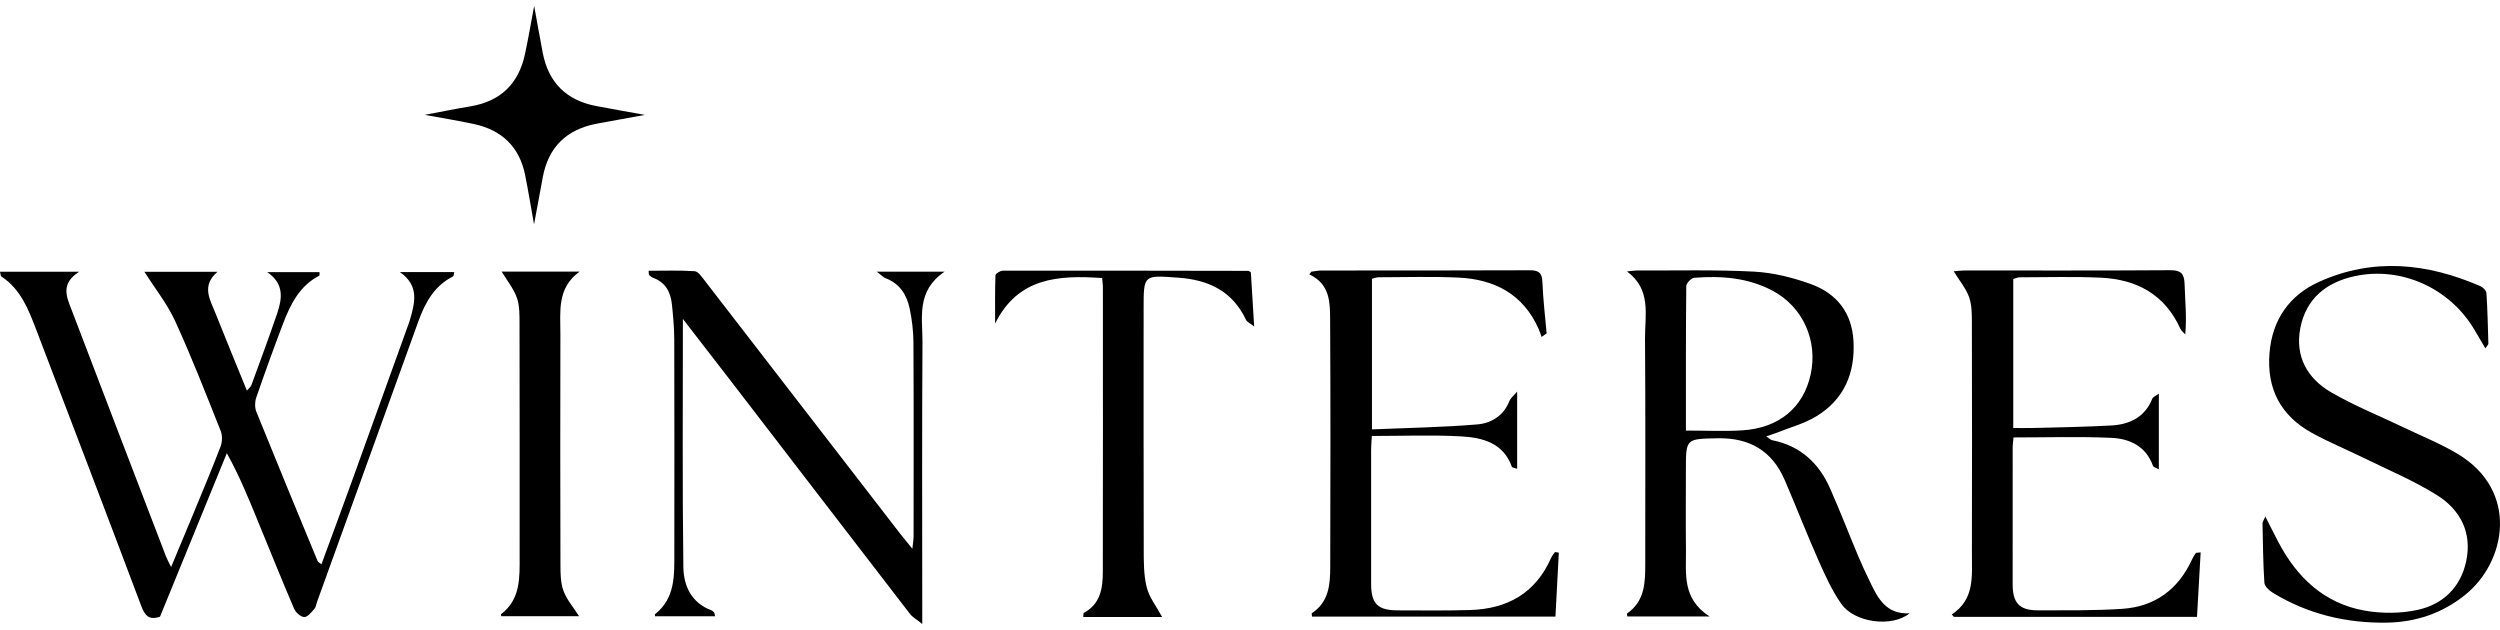
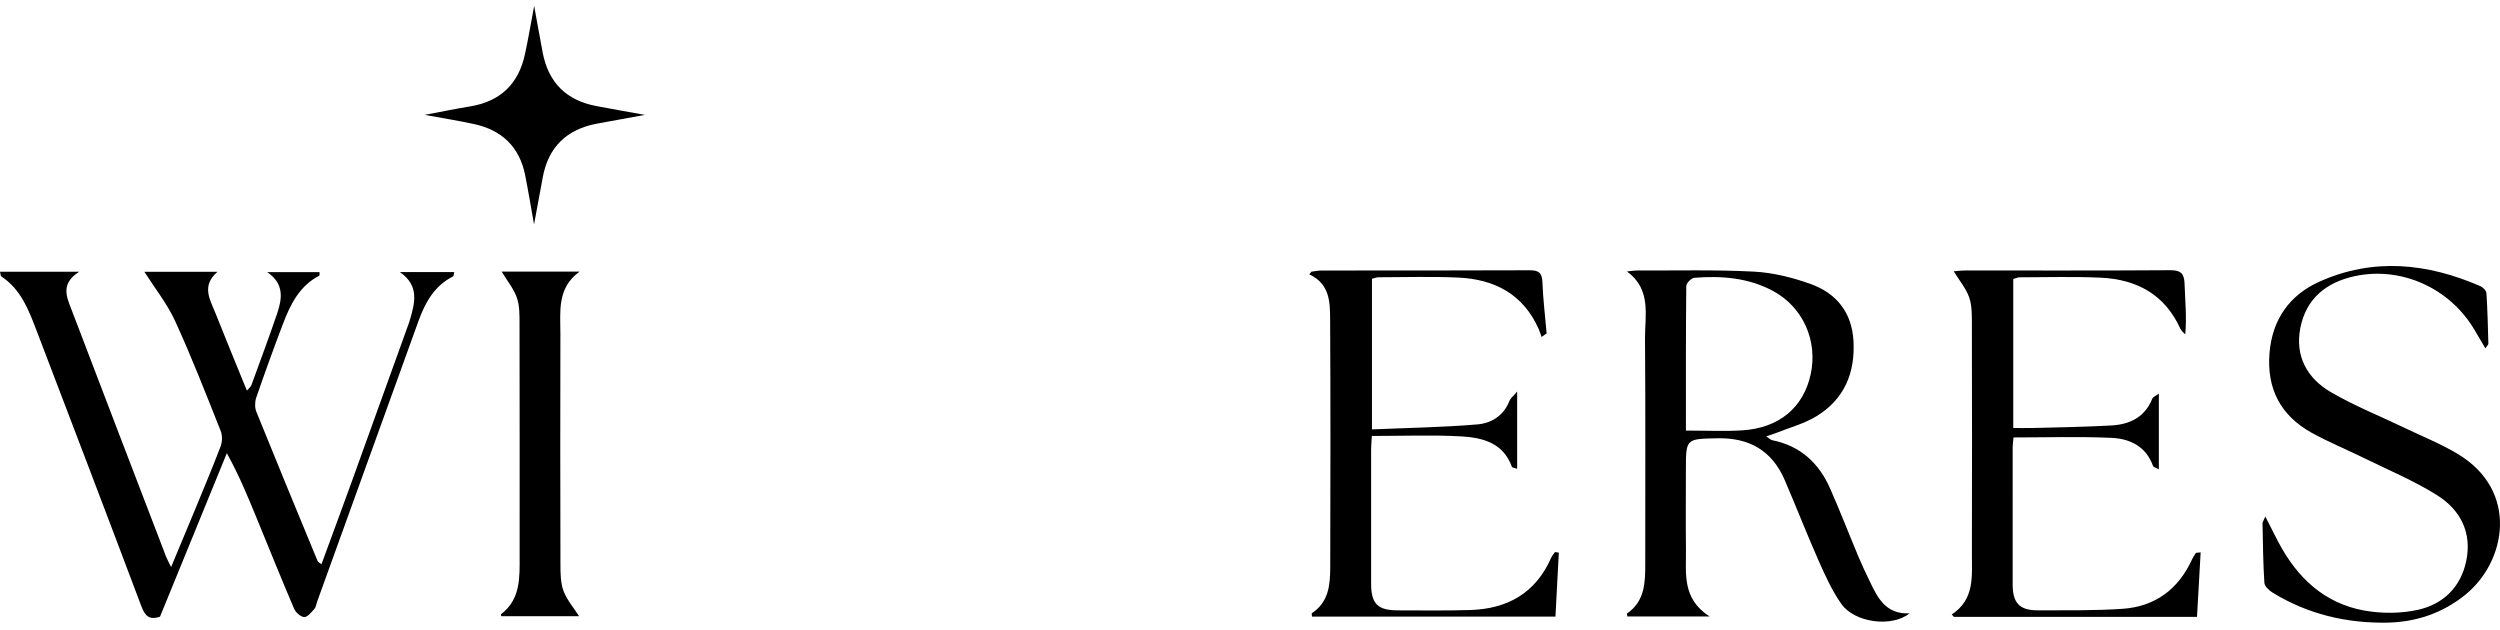
<svg xmlns="http://www.w3.org/2000/svg" viewBox="0 0 612 154.19" id="a">
  <path d="M78.698,138.119c2.538-6.917,5.008-13.571,7.422-20.245,4.529-12.518,9.027-25.048,13.537-37.574,.21-.583,.445-1.159,.618-1.753,1.241-4.258,2.527-8.531-2.38-11.942h13.291c-.091,.366-.071,.957-.292,1.068-4.591,2.309-6.828,6.434-8.473,10.978-8.284,22.887-16.539,45.785-24.803,68.679-.21,.582-.27,1.298-.653,1.722-.73,.806-1.655,2.015-2.478,1.999-.862-.017-2.094-1.108-2.484-2.021-3.163-7.398-6.165-14.864-9.22-22.308-2.144-5.224-4.293-10.446-7.254-15.78-5.468,13.377-10.936,26.753-16.357,40.015-2.714,.941-3.714-.284-4.594-2.621-8.468-22.497-17.053-44.95-25.626-67.407-1.918-5.025-3.818-10.083-8.621-13.252-.185-.122-.167-.55-.332-1.161H19.386c-4.686,2.984-3.034,6.249-1.849,9.36,7.671,20.134,15.394,40.248,23.11,60.365,.248,.648,.6,1.256,1.239,2.573,1.952-4.679,3.676-8.772,5.368-12.878,2.28-5.532,4.607-11.047,6.741-16.635,.428-1.122,.473-2.694,.034-3.796-3.591-9.011-7.105-18.067-11.141-26.881-1.953-4.265-4.976-8.041-7.54-12.08h17.89c-4.026,3.447-1.792,6.837-.475,10.163,2.465,6.223,5.03,12.406,7.68,18.92,.531-.635,.952-.941,1.1-1.347,2.124-5.809,4.285-11.607,6.28-17.461,1.257-3.69,1.814-7.361-2.413-10.2h12.811c-.022,.312,.058,.799-.079,.87-4.849,2.525-7.064,7.049-8.877,11.814-2.273,5.974-4.453,11.986-6.535,18.029-.36,1.044-.379,2.464,.029,3.474,4.944,12.238,9.996,24.433,15.034,36.633,.063,.154,.302,.235,.907,.679Z" />
  <path d="M418.497,150.906h-20.115c-.047-.343-.162-.669-.088-.72,4.349-2.993,4.468-7.52,4.464-12.119-.013-18.402,.083-36.804-.058-55.205-.043-5.668,1.637-11.979-4.418-16.408,.866-.083,1.732-.24,2.597-.237,9.51,.034,19.036-.218,28.522,.28,4.658,.245,9.406,1.435,13.819,3.017,6.315,2.265,10.121,6.945,10.511,13.946,.438,7.851-2.265,14.294-9.06,18.434-3.021,1.841-6.593,2.78-9.919,4.114-.641,.257-1.306,.451-2.379,.817,.728,.476,1.069,.859,1.47,.939,6.857,1.368,11.405,5.57,14.152,11.781,2.46,5.562,4.651,11.243,7.005,16.853,.837,1.995,1.775,3.95,2.712,5.901,1.946,4.053,3.903,8.114,9.738,7.851-4.307,3.506-13.457,2.29-16.683-2.303-2.286-3.255-3.97-6.981-5.593-10.643-2.884-6.506-5.458-13.149-8.273-19.686-3.089-7.176-8.645-10.384-16.432-10.226-7.76,.157-7.762,.028-7.762,7.789,0,6.513-.056,13.027,.017,19.539,.065,5.759-1.019,11.902,5.772,16.286Zm-5.782-45.503c4.865,0,9.298,.218,13.703-.046,9.049-.541,15.039-5.538,16.827-13.675,1.803-8.207-1.841-16.5-9.237-20.47-6.009-3.226-12.584-3.736-19.244-3.208-.732,.058-1.955,1.303-1.962,2.008-.123,11.644-.087,23.29-.087,35.391Z" />
-   <path d="M167.173,78.075c0,20.896-.15,40.822,.115,60.743,.06,4.493,1.911,8.738,6.814,10.563,.27,.101,.515,.332,.707,.558,.116,.137,.108,.38,.241,.924h-14.678c-.033-.286-.09-.444-.049-.476,5.048-3.983,4.748-9.648,4.754-15.194,.018-17.364,.033-34.728-.019-52.092-.009-2.879-.275-5.767-.578-8.634-.311-2.945-1.551-5.336-4.557-6.441-.371-.136-.707-.409-1.004-.679-.111-.101-.062-.377-.147-1.063,3.798,0,7.554-.138,11.285,.105,.844,.055,1.713,1.346,2.383,2.212,15.918,20.581,31.81,41.183,47.712,61.777,.88,1.14,1.809,2.242,3.199,3.961,.143-1.449,.293-2.269,.294-3.09,.013-15.814,.052-31.628-.034-47.441-.015-2.767-.359-5.574-.925-8.285-.703-3.367-2.443-6.114-5.902-7.42-.548-.207-.983-.715-2.156-1.604h16.626c-7.045,4.753-5.39,11.33-5.43,17.285-.142,21.498-.056,42.997-.056,64.495v4.471c-1.423-1.153-2.398-1.679-3.016-2.481-14.63-18.975-29.219-37.982-43.822-56.978-3.744-4.87-7.513-9.722-11.759-15.213Z" />
  <path d="M335.825,106.724c-.072,1.301-.174,2.308-.175,3.316-.011,10.961-.019,21.922-.001,32.883,.008,4.886,1.604,6.48,6.525,6.493,5.894,.015,11.791,.09,17.68-.082,9.132-.266,16.064-4.115,19.86-12.773,.225-.514,.629-.949,.95-1.42l.933,.146c-.273,5.195-.546,10.39-.823,15.661h-59.588c-.034-.46-.132-.787-.051-.839,4.128-2.686,4.495-6.936,4.506-11.212,.053-20.164,.087-40.329-.025-60.492-.024-4.289,.019-8.857-5.104-11.243l.513-.656c.84-.1,1.681-.286,2.521-.287,16.959-.017,33.918,.024,50.876-.058,2.243-.011,3.077,.6,3.163,2.926,.154,4.18,.668,8.347,1.032,12.52l-1.245,.878c-.229-.64-.419-1.298-.693-1.918-3.779-8.552-10.811-12.213-19.703-12.617-6.501-.295-13.024-.087-19.538-.076-.49,.001-.979,.224-1.583,.372v36.866c8.756-.374,17.3-.505,25.797-1.217,3.407-.285,6.466-2.137,7.865-5.765,.238-.619,.873-1.084,1.883-2.283v18.906c-.631-.223-1.214-.262-1.293-.482-2.119-5.906-7.247-7.161-12.473-7.45-7.103-.392-14.244-.098-21.807-.098Z" />
  <path d="M477.786,150.421c5.66-3.696,4.923-9.389,4.936-14.785,.046-18.812,.037-37.624-.008-56.436-.005-2.157,.03-4.453-.67-6.431-.771-2.177-2.369-4.062-3.779-6.354,.862-.065,1.824-.2,2.786-.2,16.745-.013,33.49,.048,50.234-.069,2.594-.018,3.416,.837,3.497,3.308,.134,4.065,.554,8.12,.171,12.423-.411-.47-.965-.876-1.211-1.421-3.797-8.384-10.696-12.074-19.479-12.479-6.6-.305-13.224-.1-19.838-.092-.485,.001-.97,.243-1.579,.406v36.484c1.557,0,3.056,.035,4.552-.006,6.495-.178,12.996-.246,19.48-.614,4.476-.255,8.195-2.018,10.005-6.564,.168-.423,.821-.652,1.603-1.236v18.541c-.697-.401-1.327-.54-1.441-.863-1.706-4.796-5.684-6.644-10.154-6.847-7.902-.358-15.832-.1-23.987-.1-.063,.765-.199,1.661-.2,2.558-.015,11.163-.022,22.326-.003,33.49,.008,4.486,1.703,6.286,6.123,6.27,6.92-.024,13.858,.1,20.753-.366,7.967-.538,13.673-4.758,17.023-12.066,.254-.554,.586-1.079,.934-1.581,.076-.109,.376-.063,1.187-.169-.303,5.347-.599,10.578-.894,15.785h-59.513l-.527-.584Z" />
  <path d="M608.423,85.27c-.992-1.68-1.841-3.115-2.687-4.551-6.024-10.213-17.966-15.602-29.385-13.096-6.924,1.52-11.836,5.497-13.233,12.682-1.345,6.913,1.702,12.329,7.489,15.699,5.756,3.353,12.01,5.849,18.036,8.741,4.36,2.092,8.894,3.903,13.022,6.385,15.022,9.029,11.897,26.296,1.871,34.442-5.582,4.535-12.119,6.725-19.155,6.849-9.964,.176-19.451-2.066-28.044-7.345-.87-.534-1.963-1.56-2.019-2.419-.316-4.836-.357-9.691-.455-14.54-.007-.35,.28-.706,.691-1.674,1.235,2.428,2.206,4.399,3.232,6.342,4.567,8.645,11.215,14.93,21.035,16.685,4.258,.761,8.946,.745,13.15-.201,6.092-1.371,10.398-5.494,11.75-11.882,1.485-7.016-1.434-12.594-7.152-16.178-5.637-3.533-11.867-6.125-17.864-9.077-4.248-2.091-8.65-3.891-12.788-6.176-7.631-4.215-11.067-10.819-10.345-19.548,.675-8.159,4.862-14.128,12.132-17.414,13.237-5.982,26.502-4.592,39.524,1.075,.63,.274,1.411,1.086,1.45,1.691,.265,4.113,.359,8.237,.473,12.358,.007,.236-.292,.48-.728,1.151Z" />
-   <path d="M284.492,151.045h-19.304c.049-.457-.019-.933,.125-1.01,4.106-2.189,4.649-6.073,4.657-10.08,.045-23.265,.025-46.53,.017-69.795-0-.608-.108-1.217-.191-2.098-10.671-.738-20.599-.146-26.192,11.141,0-3.94-.056-7.882,.083-11.817,.015-.412,1.18-1.123,1.813-1.124,20.058-.032,40.116,.007,60.173,.043,.083,0,.165,.115,.539,.391,.244,4.005,.502,8.239,.806,13.222-1.124-.873-1.754-1.118-1.962-1.561-3.317-7.059-9.121-9.853-16.634-10.386-8.481-.601-8.466-.808-8.466,7.599,0,19.543-.028,39.085,.028,58.628,.009,3.192-.031,6.487,.724,9.543,.617,2.496,2.386,4.707,3.784,7.303Z" />
+   <path d="M284.492,151.045h-19.304Z" />
  <path d="M122.809,66.494h19.068c-5.598,4.032-4.677,9.849-4.691,15.306-.047,18.811-.039,37.623,.012,56.434,.006,2.15,.018,4.445,.743,6.408,.799,2.163,2.426,4.021,3.812,6.2h-19.042c-.045-.29-.106-.448-.069-.476,4.869-3.696,4.563-9.043,4.563-14.288,.002-18.915,.019-37.83-.024-56.745-.005-2.157,.044-4.451-.645-6.433-.765-2.2-2.349-4.116-3.727-6.406Z" />
  <path d="M157.866,28.123c-3.853,.702-7.8,1.403-11.739,2.144-7.409,1.394-11.912,5.722-13.272,13.209-.716,3.944-1.458,7.883-2.122,11.465-.678-3.783-1.355-7.933-2.174-12.054-1.379-6.938-5.712-11.044-12.528-12.522-4.014-.87-8.079-1.508-12.082-2.243,3.695-.693,7.419-1.461,11.167-2.079,7.371-1.217,11.815-5.494,13.383-12.732,.871-4.02,1.547-8.082,2.262-11.869,.656,3.598,1.344,7.527,2.092,11.444,1.395,7.305,5.773,11.669,13.072,13.065,4.007,.766,8.028,1.462,11.939,2.171Z" />
</svg>